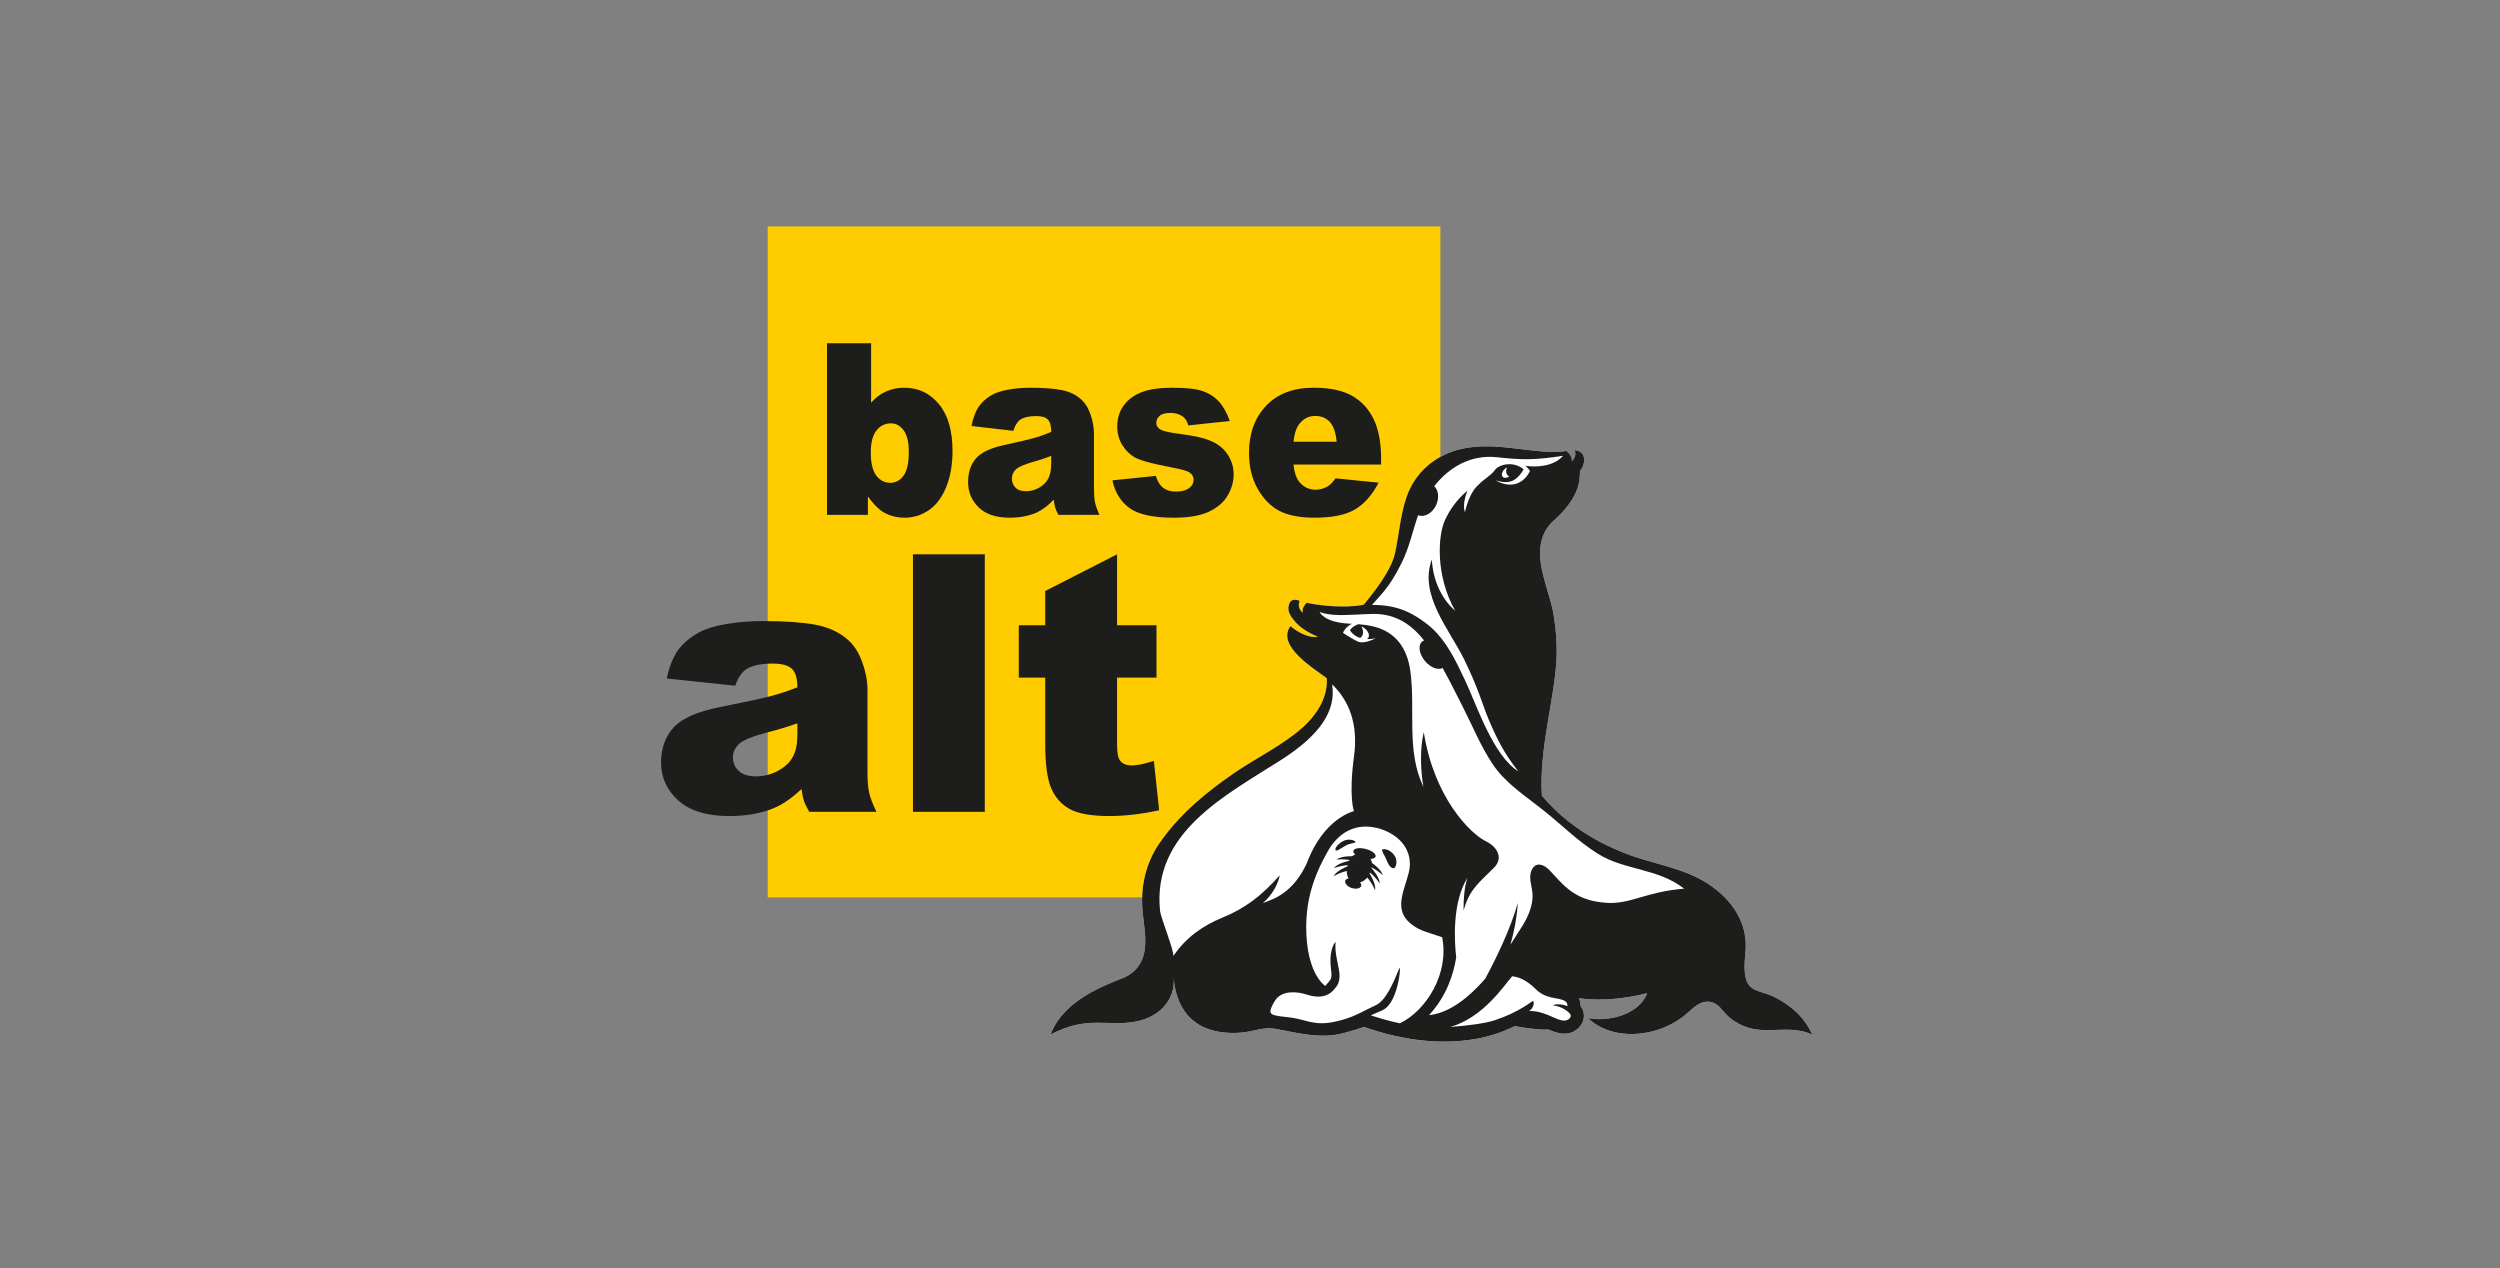
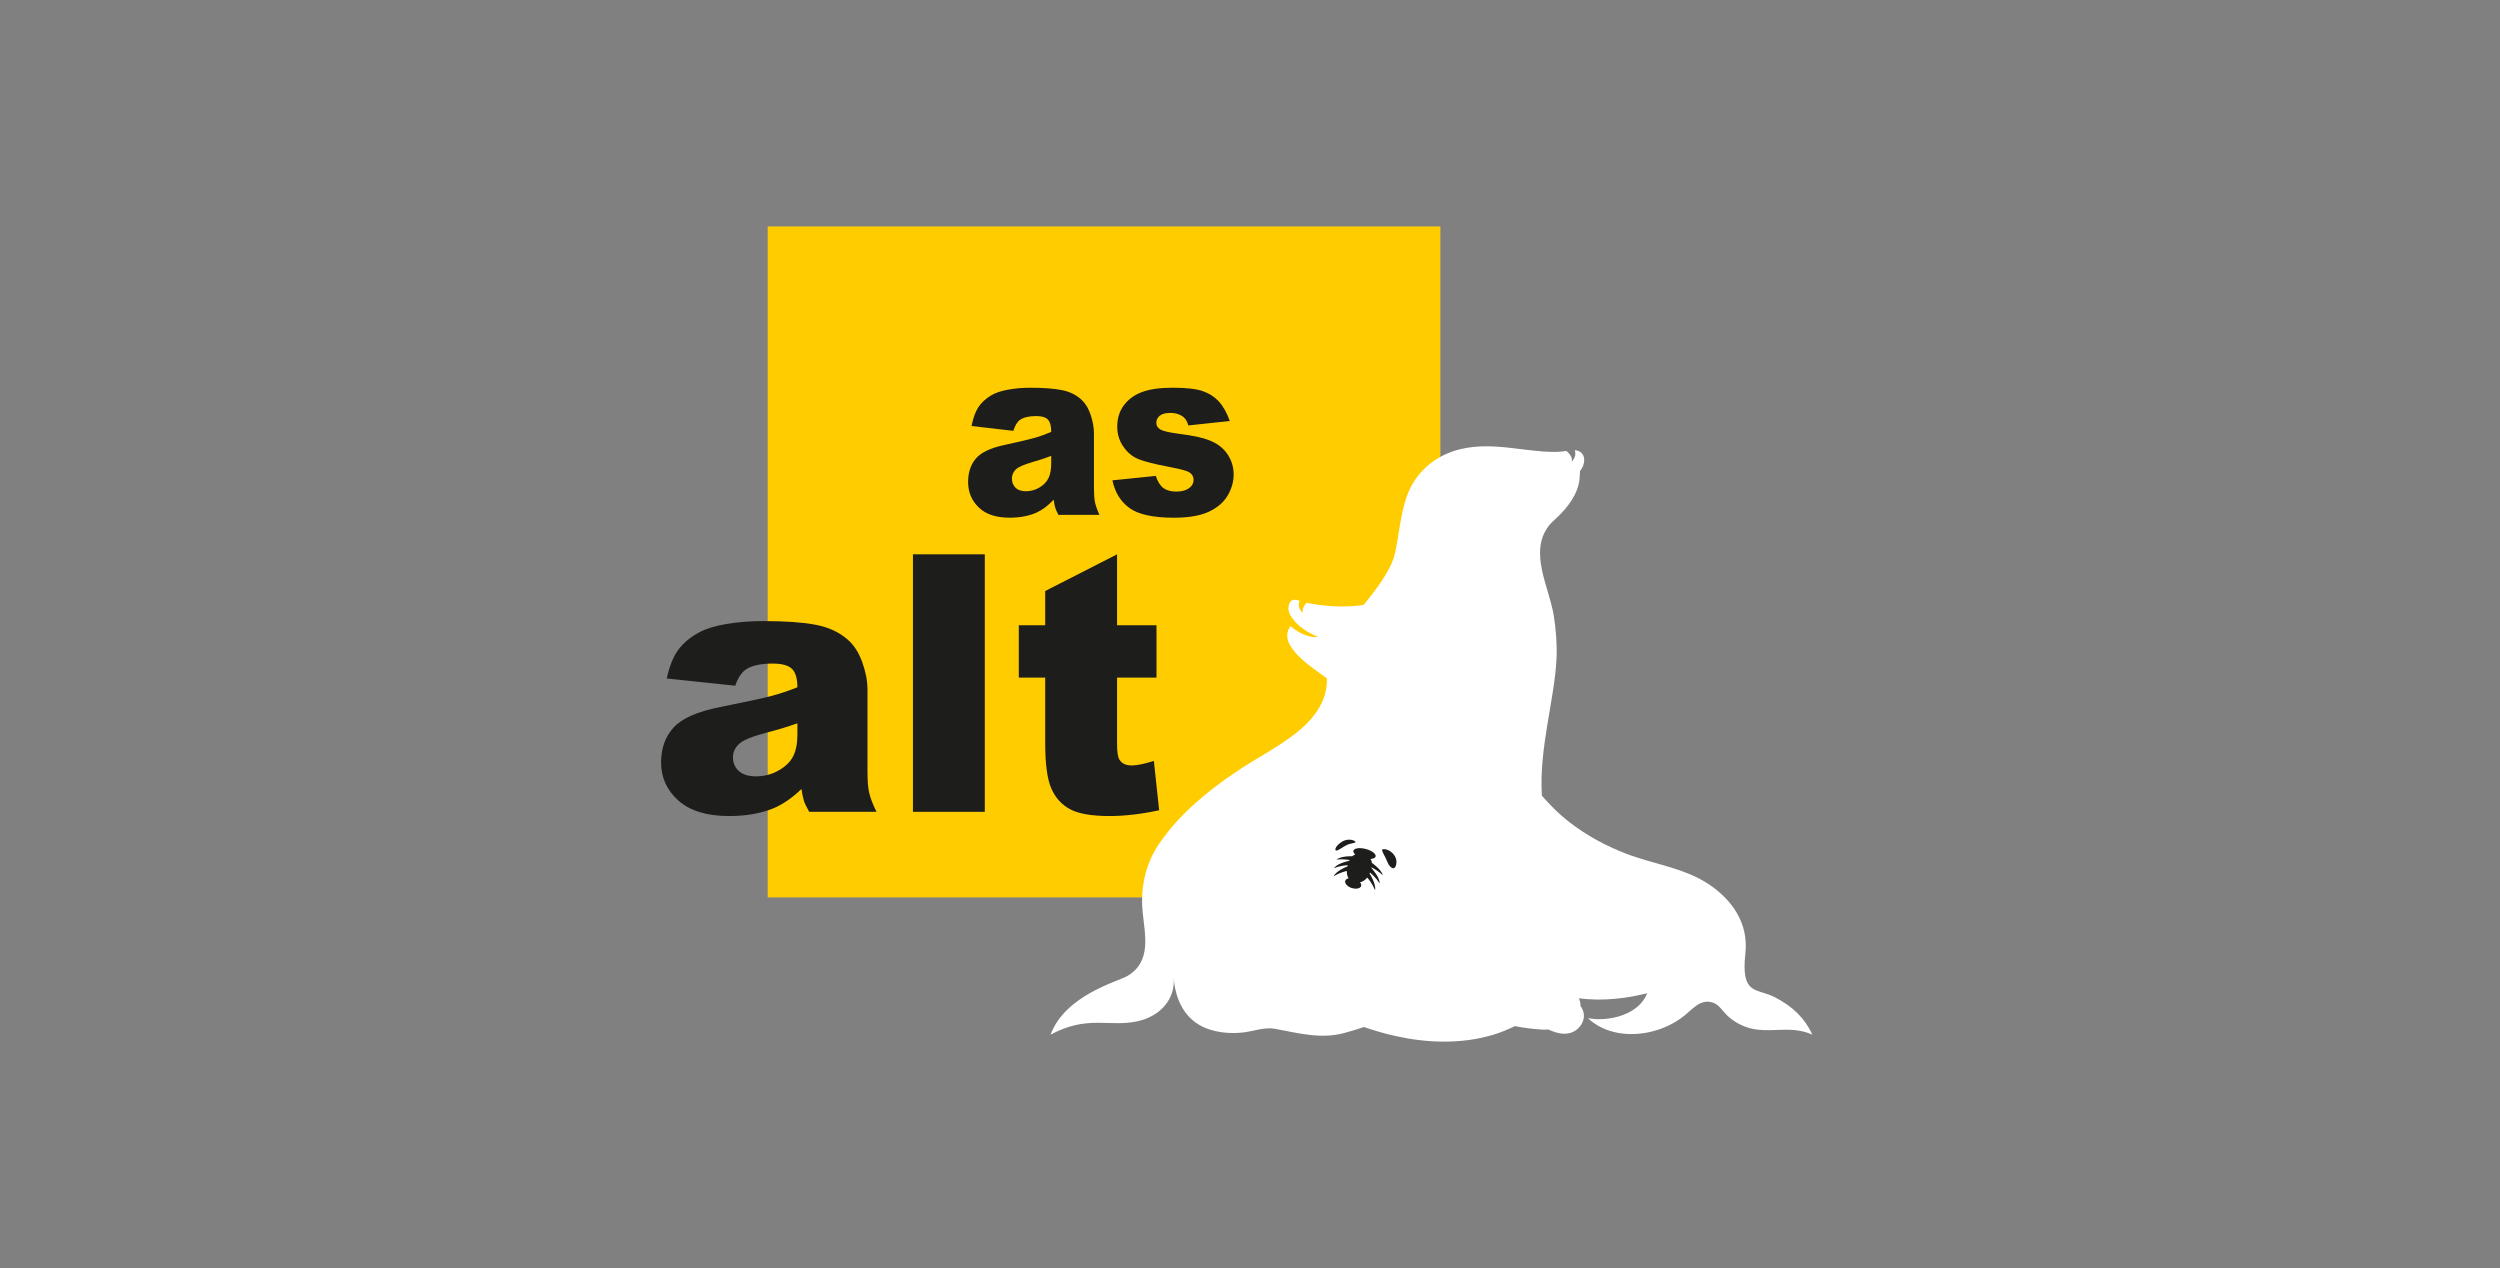
<svg xmlns="http://www.w3.org/2000/svg" width="276" height="140" viewBox="0 0 276 140" fill="none">
  <rect x="0" y="0" width="276" height="140" fill="#808080" stroke="none" />
  <g clip-path="url(#clip0_88_25236)">
    <path d="M159.018 24.998H84.754V99.07H159.018V24.998Z" fill="#FFCC00" />
    <path d="M195.942 110.093C193.918 109.047 192.173 109.936 192.691 105.242C193.062 101.88 191.163 99.278 188.591 97.583C185.868 95.786 182.444 95.39 179.45 94.219C178.967 94.031 178.487 93.825 178.009 93.609C175.801 92.619 173.492 91.147 171.751 89.461C171.74 89.45 171.729 89.44 171.718 89.429C171.201 88.928 170.711 88.396 170.223 87.848C169.892 82.603 171.638 77.157 171.838 72.724C171.91 71.147 171.786 69.537 171.538 67.981C171.03 64.788 168.758 61.005 170.974 58.064C171.232 57.721 171.522 57.49 171.907 57.124C173.082 56.004 174.196 54.567 174.379 52.906C174.422 52.518 174.417 52.203 174.439 51.976C174.755 51.623 174.943 51.079 174.884 50.612C174.854 50.379 174.763 50.163 174.596 50C174.43 49.837 174.187 49.726 173.851 49.699C173.881 49.791 173.904 49.888 173.913 49.987C173.923 50.087 173.918 50.192 173.896 50.298C173.862 50.457 173.791 50.623 173.667 50.791C173.626 50.846 173.578 50.903 173.526 50.96C173.537 50.902 173.542 50.845 173.542 50.788C173.542 50.732 173.534 50.675 173.522 50.621C173.488 50.458 173.406 50.306 173.302 50.165C173.2 50.03 173.074 49.908 172.943 49.799C172.936 49.794 172.931 49.789 172.925 49.785C172.402 49.869 171.88 49.9 171.298 49.889C170.949 49.883 170.577 49.862 170.174 49.829C169.365 49.763 168.423 49.647 167.247 49.504C165.247 49.26 163.214 49.108 161.236 49.584C158.429 50.258 156.206 52.152 155.269 54.919C154.589 56.921 154.458 59.04 154.007 61.095C153.732 62.353 152.719 64.158 150.557 66.764C148.34 67.191 145.719 66.804 144.979 66.688C144.733 66.65 144.49 66.603 144.254 66.549C144.18 66.626 144.11 66.709 144.046 66.796C143.921 66.969 143.829 67.16 143.808 67.359C143.798 67.458 143.806 67.56 143.837 67.663C143.379 67.265 143.333 66.84 143.433 66.481C143.447 66.428 143.465 66.379 143.484 66.33C143.457 66.321 143.428 66.314 143.403 66.303C143.118 66.202 142.896 66.191 142.726 66.245C142.556 66.3 142.439 66.421 142.365 66.584C142.334 66.653 142.308 66.723 142.289 66.793C142.27 66.862 142.256 66.931 142.248 66.997C142.23 67.132 142.235 67.263 142.259 67.392C142.27 67.457 142.286 67.519 142.305 67.582C142.335 67.675 142.375 67.766 142.421 67.854C142.454 67.923 142.494 67.989 142.535 68.054C142.559 68.091 142.583 68.127 142.609 68.162C142.922 68.598 143.557 69.494 145.503 70.31C144.934 70.41 143.771 70.222 142.469 69.127C140.88 71.274 145.017 73.782 146.482 74.882C146.61 77.26 145.082 79.179 143.851 80.283C141.649 82.259 138.797 83.614 136.357 85.279C133.131 87.48 130.179 89.919 127.961 93.161C127.569 93.733 127.243 94.332 126.979 94.95C126.186 96.802 125.95 98.82 126.155 100.766C126.422 103.306 127.122 106.204 124.444 107.759C123.398 108.366 117.604 109.858 115.982 114.227C120.037 112.043 122.409 113.4 125.472 112.77C128.229 112.205 129.77 110.181 129.575 107.917C129.747 110.343 130.79 112.599 133.181 113.528C134.436 114.016 135.814 114.124 137.145 113.994C138.346 113.876 139.566 113.358 140.782 113.582C143.36 114.059 145.795 114.742 148.39 114.048C149.206 113.829 149.91 113.613 150.577 113.381C151.755 113.789 152.925 114.125 154.06 114.377C155.821 114.769 157.552 114.978 159.205 114.995C161.225 115.017 163.131 114.761 164.874 114.231C165.709 113.978 166.496 113.65 167.242 113.282C168.248 113.485 169.27 113.606 170.293 113.669C170.323 113.67 170.364 113.672 170.417 113.672C170.542 113.672 170.731 113.669 170.947 113.661C171.429 113.875 172.032 114.117 172.68 114.124C173.419 114.132 174.042 113.829 174.48 113.249C174.881 112.718 174.971 112.078 174.733 111.497C174.674 111.352 174.596 111.216 174.499 111.085C174.484 110.779 174.428 110.484 174.317 110.207C176.987 110.582 179.769 110.18 181.844 109.655C180.945 112.043 177.578 112.837 175.308 112.406C177.176 114.163 179.92 114.479 182.333 113.888C183.676 113.56 184.945 112.953 186.016 112.078C186.891 111.363 187.735 110.299 189.009 110.66C189.762 110.874 190.099 111.528 190.617 112.042C191.249 112.669 192.021 113.129 192.865 113.415C195.236 114.22 197.569 113.092 200.082 114.225C199.272 112.444 197.966 111.14 195.942 110.094" fill="white" />
    <path d="M153.568 94.047C153.028 93.619 152.588 93.777 152.588 93.777C152.532 94.024 152.901 94.47 153.164 95.151C153.428 95.832 153.978 96.162 154.133 95.469C154.289 94.779 153.906 94.314 153.568 94.047Z" fill="#1D1D1B" />
    <path d="M148.505 93.384C148.521 93.374 148.534 93.367 148.55 93.359C148.844 93.194 149.137 93.132 149.347 93.088C149.56 93.043 149.687 93.018 149.635 92.926C149.597 92.859 149.477 92.79 149.314 92.745C149.083 92.684 148.762 92.671 148.448 92.784C148.378 92.809 148.31 92.837 148.243 92.875C147.65 93.207 147.342 93.672 147.445 93.855C147.546 94.032 147.94 93.707 148.507 93.384" fill="#1D1D1B" />
    <path d="M151.458 95.255C151.445 95.108 151.399 94.967 151.298 94.835C151.603 94.813 151.825 94.718 151.866 94.555C151.939 94.271 151.45 93.899 150.772 93.725C150.125 93.558 149.547 93.633 149.429 93.886C149.423 93.899 149.413 93.91 149.41 93.924C149.391 93.996 149.413 94.073 149.461 94.151C149.499 94.213 149.552 94.275 149.622 94.333C149.618 94.333 149.615 94.335 149.612 94.336C149.569 94.349 149.531 94.371 149.491 94.392C149.421 94.43 149.355 94.473 149.296 94.528C149.132 94.525 148.894 94.528 148.638 94.553C148.249 94.593 147.818 94.686 147.544 94.9C147.996 94.853 148.386 94.869 148.684 94.9C148.802 94.913 148.908 94.926 148.994 94.942C148.98 94.97 148.967 95.002 148.954 95.032C148.891 95.045 148.805 95.065 148.711 95.091C148.274 95.203 147.58 95.434 147.266 95.837C147.928 95.596 148.484 95.533 148.776 95.517C148.78 95.517 148.786 95.517 148.789 95.517C148.786 95.528 148.784 95.539 148.781 95.55C148.772 95.583 148.764 95.618 148.756 95.651C148.425 95.783 147.517 96.187 147.223 96.74C147.861 96.372 148.417 96.217 148.689 96.155C148.678 96.493 148.754 96.762 148.886 96.968C148.703 97.006 148.567 97.095 148.519 97.23C148.422 97.507 148.733 97.868 149.215 98.036C149.245 98.046 149.274 98.047 149.304 98.055C149.672 98.16 150.009 98.117 150.173 97.954C150.208 97.919 150.249 97.886 150.265 97.838C150.313 97.705 150.262 97.553 150.146 97.412C150.44 97.336 150.722 97.158 150.943 96.884C151.101 97.058 151.495 97.54 151.814 98.288C151.92 97.621 151.345 96.659 151.205 96.437C151.22 96.403 151.232 96.365 151.245 96.328C151.447 96.49 151.9 96.892 152.324 97.542C152.313 96.853 151.553 95.989 151.395 95.816C151.399 95.796 151.404 95.775 151.409 95.756C151.674 95.886 152.155 96.16 152.664 96.629C152.508 96.052 151.776 95.487 151.455 95.26" fill="#1D1D1B" />
-     <path d="M195.94 110.093C193.916 109.047 192.173 109.936 192.69 105.242C193.06 101.878 191.161 99.278 188.589 97.583C185.866 95.786 182.443 95.39 179.448 94.219C178.965 94.03 178.485 93.824 178.007 93.609C175.799 92.619 173.491 91.147 171.75 89.459C171.738 89.45 171.727 89.439 171.716 89.429C171.2 88.928 170.709 88.396 170.223 87.848C169.892 82.603 171.638 77.157 171.838 72.724C171.91 71.147 171.786 69.537 171.538 67.981C171.03 64.788 168.758 61.005 170.974 58.064C171.233 57.721 171.522 57.49 171.907 57.124C173.082 56.004 174.196 54.567 174.38 52.906C174.423 52.518 174.417 52.203 174.439 51.976C174.755 51.621 174.943 51.079 174.884 50.612C174.854 50.379 174.763 50.163 174.596 50C174.43 49.837 174.187 49.726 173.851 49.699C173.881 49.791 173.904 49.888 173.913 49.987C173.923 50.087 173.918 50.19 173.896 50.296C173.862 50.456 173.791 50.621 173.667 50.789C173.626 50.846 173.578 50.902 173.526 50.959C173.537 50.9 173.542 50.843 173.542 50.786C173.542 50.729 173.534 50.673 173.522 50.62C173.488 50.456 173.406 50.304 173.302 50.165C173.2 50.03 173.074 49.908 172.943 49.799C172.936 49.794 172.931 49.789 172.927 49.785C172.404 49.87 171.881 49.9 171.298 49.891C170.949 49.884 170.577 49.864 170.174 49.831C169.365 49.764 168.423 49.648 167.247 49.506C165.247 49.262 163.214 49.11 161.236 49.585C158.428 50.26 156.206 52.153 155.269 54.92C154.589 56.923 154.458 59.041 154.007 61.096C153.732 62.355 152.719 64.159 150.557 66.764C148.34 67.19 145.719 66.804 144.979 66.688C144.733 66.65 144.49 66.604 144.254 66.549C144.18 66.626 144.108 66.709 144.046 66.794C143.921 66.967 143.829 67.159 143.808 67.357C143.798 67.457 143.806 67.558 143.837 67.661C143.379 67.265 143.333 66.84 143.433 66.479C143.447 66.428 143.465 66.378 143.484 66.328C143.457 66.319 143.428 66.313 143.403 66.303C143.118 66.202 142.896 66.191 142.726 66.245C142.556 66.3 142.439 66.42 142.365 66.582C142.334 66.652 142.308 66.723 142.289 66.791C142.27 66.859 142.256 66.929 142.248 66.996C142.232 67.13 142.235 67.262 142.259 67.39C142.27 67.455 142.286 67.517 142.305 67.58C142.335 67.674 142.375 67.764 142.421 67.853C142.456 67.921 142.494 67.987 142.535 68.052C142.559 68.089 142.583 68.125 142.609 68.16C142.921 68.596 143.557 69.493 145.503 70.309C144.934 70.409 143.771 70.22 142.469 69.125C140.88 71.272 145.017 73.78 146.482 74.878C146.61 77.257 145.082 79.176 143.851 80.28C141.649 82.256 138.797 83.611 136.357 85.276C133.131 87.477 130.18 89.915 127.961 93.157C127.569 93.729 127.243 94.328 126.979 94.946C126.186 96.799 125.95 98.817 126.155 100.763C126.423 103.303 127.122 106.201 124.444 107.755C123.398 108.362 117.604 109.855 115.982 114.223C120.037 112.04 122.409 113.396 125.472 112.767C128.229 112.202 129.77 110.178 129.575 107.914C129.747 110.34 130.79 112.596 133.181 113.525C134.436 114.011 135.814 114.12 137.145 113.99C138.346 113.873 139.566 113.355 140.782 113.578C143.36 114.054 145.795 114.738 148.39 114.044C149.206 113.826 149.91 113.612 150.577 113.377C151.755 113.786 152.925 114.122 154.06 114.375C155.821 114.767 157.552 114.976 159.205 114.993C161.225 115.016 163.131 114.759 164.874 114.23C165.709 113.976 166.496 113.648 167.242 113.279C168.248 113.482 169.27 113.604 170.293 113.666C170.323 113.667 170.364 113.669 170.417 113.669C170.542 113.67 170.731 113.667 170.947 113.658C171.429 113.872 172.032 114.114 172.68 114.12C173.419 114.128 174.042 113.826 174.48 113.246C174.881 112.715 174.973 112.075 174.733 111.493C174.674 111.349 174.596 111.211 174.499 111.081C174.484 110.775 174.428 110.481 174.317 110.203C176.987 110.579 179.769 110.177 181.844 109.652C180.945 112.038 177.578 112.834 175.308 112.403C177.176 114.16 179.92 114.475 182.333 113.884C183.676 113.556 184.945 112.949 186.016 112.075C186.891 111.36 187.735 110.295 189.009 110.657C189.762 110.871 190.099 111.525 190.617 112.038C191.249 112.666 192.021 113.125 192.865 113.412C195.236 114.217 197.569 113.089 200.082 114.222C199.272 112.441 197.966 111.137 195.942 110.091M154.748 62.131C155.556 60.494 155.969 58.653 156.42 57.279C156.465 57.145 156.516 57.013 156.565 56.88C157.264 57.154 158.146 56.658 158.559 55.741C158.915 54.95 158.803 54.109 158.338 53.673C159.993 51.567 162.384 50.165 165.272 50.48C168.065 50.786 169.401 50.803 172.561 50.319C171.556 51.486 169.654 51.621 168.415 51.421C168.748 51.7 168.904 52.008 168.904 52.008C168.904 52.008 167.845 54.526 165.09 53.034C166.264 53.353 167.242 53.47 168.21 51.816C167.03 50.81 165.42 51.344 165.066 51.856C164.597 52.531 163.952 52.746 163.02 53.717C162.087 54.689 161.738 56.536 161.738 56.536C161.738 56.536 161.358 55.82 162.001 54.174C160.87 55.132 160.106 56.17 159.522 57.431C158.754 59.087 158.44 63.505 160.659 67.441C159.372 66.308 158.232 64.441 158.074 61.778C156.609 65.68 160.07 69.567 161.666 72.844C163.263 76.121 163.706 77.911 164.318 79.356C165.411 81.941 166.183 83.321 167.624 85.154C164.845 83.441 162.99 77.761 161.819 75.273C161.736 75.099 161.652 74.921 161.569 74.744C160.672 72.841 159.677 70.822 158.108 69.372C157.857 69.141 157.599 68.929 157.332 68.734C156.193 67.905 154.504 66.737 151.476 66.791C152.355 65.687 153.288 65.08 154.748 62.126M166.3 52.209C166.35 52.402 166.472 52.529 166.628 52.588C166.604 52.603 166.586 52.626 166.561 52.64C166.223 52.836 165.892 52.773 165.822 52.497C165.752 52.222 165.97 51.84 166.307 51.643C166.327 51.631 166.348 51.629 166.369 51.62C166.284 51.816 166.251 52.025 166.299 52.212M134.965 101.303C132.721 102.222 130.897 103.534 129.524 105.566C129.734 105.253 128.148 101.295 128.074 100.603C127.151 91.909 135.297 87.821 141.444 83.888C145.743 81.137 147.527 78.469 147.066 75.552C148.987 77.417 149.959 79.976 149.481 83.519C148.879 87.986 149.473 89.549 149.473 89.549C149.473 89.549 146.121 90.304 144.266 95.32C142.799 98.421 140.917 99.174 139.417 99.7C140.47 98.809 141.12 97.556 141.284 96.631C139.255 98.931 137.428 100.292 134.965 101.302M154.533 112.97C153.618 112.775 152.665 112.525 151.666 112.2C151.553 112.163 151.443 112.132 151.329 112.094C151.748 111.924 152.174 111.74 152.628 111.531C153.246 111.246 153.686 110.531 153.988 109.744C154.215 109.153 154.362 108.525 154.45 108.006C154.477 107.844 154.5 107.694 154.516 107.559C154.565 107.142 154.563 106.866 154.527 106.87C154.5 106.873 154.439 107 154.352 107.209C154.282 107.374 154.193 107.592 154.088 107.838C153.825 108.457 153.454 109.261 153.002 109.917C152.676 110.386 152.311 110.779 151.909 110.964C150.547 111.591 149.848 112.079 148.487 112.503C148.336 112.55 148.183 112.596 148.013 112.642C146.398 113.076 145.514 113.04 144.283 112.734C144.259 112.729 144.235 112.721 144.211 112.715C144.111 112.69 144.014 112.666 143.91 112.637C143.438 112.509 143.057 112.428 142.731 112.374C142.407 112.32 142.135 112.292 141.881 112.265C141.535 112.228 141.207 112.194 140.796 112.102C140.513 112.038 140.34 111.935 140.284 111.797C140.232 111.671 140.259 111.481 140.354 111.237C140.442 111.013 140.585 110.744 140.794 110.425C141.496 109.353 143.104 109.421 144.269 109.804C145.759 110.295 146.696 109.92 147.232 109.291C147.286 109.227 147.341 109.161 147.4 109.094C148.101 108.315 147.9 107.405 147.675 106.329C147.557 105.768 147.435 105.162 147.429 104.506C147.429 104.35 147.429 104.193 147.443 104.033C147.384 104.01 147.244 104.209 147.116 104.559C146.965 104.968 146.841 105.591 146.888 106.342C146.893 106.405 146.89 106.466 146.898 106.531L146.925 106.792C147.049 107.976 147.052 107.998 146.534 108.587C146.474 108.657 146.417 108.725 146.359 108.79C146.343 108.811 146.326 108.83 146.31 108.849C146.132 108.724 145.635 108.313 145.168 107.38C145.163 107.343 145.152 107.307 145.131 107.274C145.117 107.25 145.1 107.229 145.085 107.207C144.992 107.006 144.901 106.779 144.814 106.531C144.663 106.096 144.526 105.588 144.421 104.995C144.366 104.68 144.32 104.344 144.285 103.98C144.172 102.813 144.181 101.71 144.297 100.631C144.499 98.751 145.053 96.948 146.019 95.04C146.056 94.968 146.097 94.895 146.135 94.824C146.289 94.528 146.442 94.232 146.615 93.929C147.062 93.149 147.564 92.593 148.081 92.189C148.35 91.98 148.622 91.809 148.895 91.679C149.178 91.544 149.46 91.445 149.737 91.378C150.136 91.283 150.52 91.253 150.882 91.259C151.727 91.276 152.433 91.505 152.793 91.65C154.995 92.541 156.041 94.349 155.518 96.372C155.388 96.873 155.242 97.339 155.099 97.789C154.504 99.67 154.342 101.072 156.155 102.276C156.942 102.797 157.745 102.964 159.21 103.466C160.02 107.429 157.485 111.565 154.538 112.976M173.321 112.376C173.259 112.458 173.187 112.515 173.111 112.563C172.698 112.818 172.089 112.588 171.359 112.257C171.233 112.2 171.112 112.146 171.001 112.1C170.677 111.967 170.407 111.872 170.161 111.799C169.672 111.658 169.287 111.617 168.826 111.61C169.123 111.406 169.255 111.151 169.301 110.934C169.346 110.722 169.309 110.547 169.258 110.497C169.249 110.487 169.174 110.536 169.046 110.627C168.699 110.867 167.93 111.408 166.744 111.957C166.235 112.194 165.647 112.43 164.987 112.645C163.99 112.97 162.09 113.236 160.119 113.376C163.792 112.304 166.014 108.828 166.944 107.782C168.512 107.944 169.5 109.224 169.913 109.524C170.391 109.869 170.888 110.072 171.861 110.235C172.879 110.408 173.03 110.628 173.052 111.092C172.688 110.909 171.827 110.764 171.422 110.997C172.352 111.057 173.252 111.706 173.391 112.045C173.421 112.119 173.441 112.224 173.324 112.379M177.375 99.671C175.411 99.552 174.164 98.965 173.187 98.195C172.388 97.564 171.769 96.813 171.092 96.095C170.512 95.48 169.61 95.065 169.128 95.987C168.707 96.795 169.098 97.716 169.176 98.554C169.309 100.015 168.609 101.419 167.827 102.607C167.59 102.965 167.222 103.572 166.745 104.306C167.119 103.024 167.449 101.454 167.567 99.668C166.786 102.507 165.201 105.759 163.971 108.049C162.243 110.032 160.095 111.824 157.761 112.078C159.752 109.907 160.457 107.549 160.765 105.703C160.561 103.913 160.302 99.651 162.005 96.906C161.666 97.925 161.561 99.224 161.579 100.524C161.712 100.061 161.865 99.603 162.07 99.166C162.727 97.768 163.892 96.867 164.948 95.786C166.014 94.694 165.261 93.471 164.07 92.891C162.275 92.018 158.319 88.022 157.185 80.822C156.706 82.839 156.867 85.346 157.146 86.849C155.213 82.906 156.301 78.227 155.688 73.994C155.343 71.619 154.142 69.814 151.737 69.192C151.191 69.051 150.63 68.968 150.067 68.919C150.037 68.918 150.01 68.913 149.98 68.91C149.653 69.014 149.295 69.204 149.025 69.567C149.173 69.8 149.349 69.981 149.538 70.119C149.734 70.261 149.943 70.363 150.156 70.429C150.318 70.328 150.437 70.165 150.472 69.936C150.509 69.691 150.439 69.425 150.306 69.182C150.334 69.193 150.36 69.193 150.388 69.206C150.849 69.417 151.178 69.881 151.124 70.245C151.102 70.394 151.008 70.491 150.886 70.554C151.435 70.578 151.867 70.458 151.867 70.458C151.867 70.458 150.622 71.191 149.831 70.797C149.681 70.722 149.534 70.643 149.391 70.562C148.919 70.298 148.515 70.033 148.348 69.921C148.298 69.886 148.263 69.862 148.263 69.862C148.263 69.862 148.391 69.532 148.707 69.231C148.849 69.097 149.025 68.967 149.249 68.876C149.257 68.873 149.265 68.872 149.275 68.868C149.241 68.868 149.213 68.864 149.179 68.864C149.087 68.861 149.005 68.854 148.917 68.849C146.121 68.697 145.686 67.563 145.686 67.563C146.739 67.964 148.075 67.93 149.572 67.859C149.972 67.84 150.383 67.82 150.804 67.802C151.027 67.793 151.249 67.783 151.476 67.778C153.678 67.726 155.551 68.582 157.22 70.708C157.143 70.735 157.072 70.771 157.008 70.824C156.525 71.218 156.66 72.178 157.308 72.968C157.323 72.985 157.339 72.998 157.351 73.015C157.636 73.345 157.963 73.585 158.284 73.72C158.646 73.871 158.997 73.888 159.258 73.739C159.305 73.823 159.353 73.91 159.402 73.998C160.016 75.1 160.622 76.328 161.472 77.992C162.562 80.129 163.463 82.379 164.804 84.381C166.265 86.561 168.602 88.003 170.634 89.651C172.582 91.229 174.255 92.909 176.403 94.252C179.388 96.12 182.969 95.813 185.93 98.106C181.674 98.457 180.055 99.836 177.372 99.674" fill="#1D1D1B" />
    <path d="M81.172 75.701L73.609 74.906C73.893 73.587 74.305 72.549 74.843 71.794C75.38 71.038 76.155 70.382 77.166 69.826C77.892 69.425 78.889 69.114 80.16 68.895C81.43 68.677 82.805 68.566 84.281 68.566C86.653 68.566 88.56 68.699 89.997 68.964C91.437 69.228 92.635 69.781 93.594 70.621C94.268 71.203 94.8 72.026 95.189 73.094C95.578 74.161 95.772 75.18 95.772 76.148V85.243C95.772 86.213 95.834 86.972 95.957 87.521C96.081 88.071 96.347 88.773 96.764 89.626H89.337C89.038 89.096 88.844 88.692 88.754 88.413C88.663 88.135 88.571 87.699 88.48 87.105C87.443 88.1 86.413 88.811 85.389 89.237C83.989 89.806 82.362 90.091 80.508 90.091C78.046 90.091 76.176 89.523 74.899 88.385C73.621 87.247 72.984 85.845 72.984 84.177C72.984 82.613 73.444 81.326 74.365 80.317C75.285 79.309 76.983 78.559 79.458 78.067C82.427 77.472 84.351 77.056 85.233 76.816C86.115 76.577 87.047 76.263 88.032 75.877C88.032 74.907 87.831 74.227 87.43 73.841C87.028 73.454 86.323 73.259 85.311 73.259C84.014 73.259 83.042 73.465 82.394 73.88C81.889 74.204 81.481 74.811 81.169 75.703M88.032 79.852C86.944 80.241 85.81 80.583 84.629 80.881C83.022 81.307 82.005 81.727 81.578 82.142C81.137 82.568 80.917 83.053 80.917 83.597C80.917 84.218 81.133 84.725 81.568 85.119C82.002 85.514 82.64 85.71 83.482 85.71C84.324 85.71 85.184 85.498 85.942 85.07C86.699 84.644 87.238 84.123 87.556 83.509C87.873 82.896 88.032 82.098 88.032 81.114V79.852Z" fill="#1D1D1B" />
    <path d="M108.721 61.196H100.789V89.626H108.721V61.196Z" fill="#1D1D1B" />
    <path d="M123.324 61.196V69.032H127.678V74.81H123.324V82.107C123.324 82.985 123.408 83.565 123.576 83.848C123.835 84.287 124.29 84.506 124.938 84.506C125.521 84.506 126.337 84.338 127.387 84.002L127.97 89.451C126.013 89.877 124.185 90.091 122.488 90.091C120.516 90.091 119.066 89.839 118.132 89.336C117.199 88.832 116.508 88.068 116.062 87.04C115.615 86.013 115.391 84.351 115.391 82.053V74.81H112.475V69.032H115.391V65.249L123.324 61.196Z" fill="#1D1D1B" />
-     <path d="M91.299 37.895H96.171V44.461C96.653 43.909 97.201 43.496 97.814 43.22C98.426 42.944 99.104 42.806 99.847 42.806C101.381 42.806 102.65 43.407 103.652 44.61C104.655 45.812 105.158 47.538 105.158 49.786C105.158 51.285 104.93 52.607 104.47 53.748C104.011 54.89 103.377 55.742 102.567 56.306C101.757 56.871 100.858 57.153 99.87 57.153C99.025 57.153 98.249 56.955 97.546 56.558C97.016 56.249 96.438 55.666 95.815 54.814V56.844H91.299V37.895ZM96.136 49.941C96.136 51.122 96.34 51.978 96.746 52.508C97.153 53.038 97.669 53.304 98.294 53.304C98.87 53.304 99.355 53.042 99.746 52.521C100.137 52 100.332 51.124 100.332 49.891C100.332 48.805 100.141 48.008 99.757 47.5C99.372 46.991 98.909 46.738 98.364 46.738C97.707 46.738 97.172 47.002 96.757 47.532C96.343 48.061 96.135 48.866 96.135 49.941" fill="#1D1D1B" />
    <path d="M111.869 47.563L107.257 47.032C107.43 46.153 107.681 45.462 108.01 44.958C108.339 44.455 108.811 44.017 109.427 43.646C109.869 43.379 110.477 43.173 111.253 43.025C112.026 42.88 112.865 42.807 113.766 42.807C115.213 42.807 116.374 42.895 117.251 43.071C118.128 43.247 118.859 43.616 119.445 44.177C119.857 44.565 120.181 45.114 120.418 45.825C120.654 46.537 120.773 47.215 120.773 47.861V53.923C120.773 54.57 120.812 55.077 120.886 55.443C120.961 55.809 121.125 56.276 121.379 56.845H116.849C116.668 56.492 116.549 56.223 116.494 56.037C116.438 55.852 116.382 55.56 116.328 55.164C115.696 55.828 115.067 56.302 114.443 56.586C113.589 56.964 112.597 57.154 111.467 57.154C109.966 57.154 108.825 56.774 108.047 56.017C107.268 55.259 106.879 54.324 106.879 53.212C106.879 52.169 107.159 51.312 107.721 50.639C108.282 49.967 109.318 49.468 110.827 49.14C112.636 48.744 113.81 48.465 114.347 48.306C114.884 48.146 115.455 47.937 116.055 47.679C116.055 47.032 115.933 46.579 115.688 46.321C115.443 46.063 115.011 45.934 114.395 45.934C113.604 45.934 113.011 46.072 112.617 46.348C112.309 46.563 112.06 46.969 111.871 47.563M116.055 50.33C115.391 50.588 114.7 50.816 113.98 51.014C113 51.298 112.38 51.578 112.118 51.854C111.85 52.138 111.715 52.463 111.715 52.824C111.715 53.237 111.847 53.577 112.112 53.838C112.376 54.101 112.765 54.233 113.28 54.233C113.794 54.233 114.317 54.09 114.779 53.806C115.242 53.521 115.571 53.176 115.763 52.765C115.957 52.356 116.053 51.824 116.053 51.17V50.33H116.055Z" fill="#1D1D1B" />
    <path d="M122.811 53.03L127.6 52.539C127.797 53.16 128.074 53.604 128.43 53.871C128.786 54.138 129.259 54.272 129.852 54.272C130.5 54.272 131.002 54.122 131.358 53.821C131.634 53.597 131.772 53.317 131.772 52.981C131.772 52.602 131.591 52.309 131.227 52.103C130.967 51.957 130.274 51.777 129.153 51.561C127.476 51.243 126.314 50.948 125.661 50.677C125.009 50.406 124.46 49.948 124.013 49.302C123.567 48.657 123.343 47.92 123.343 47.093C123.343 46.188 123.584 45.41 124.066 44.756C124.549 44.101 125.211 43.613 126.058 43.29C126.903 42.967 128.037 42.805 129.461 42.805C130.962 42.805 132.071 42.93 132.786 43.181C133.501 43.431 134.098 43.818 134.576 44.344C135.054 44.87 135.452 45.58 135.768 46.477L131.192 46.968C131.073 46.527 130.876 46.206 130.6 45.998C130.22 45.722 129.763 45.584 129.224 45.584C128.685 45.584 128.282 45.689 128.033 45.901C127.783 46.112 127.659 46.367 127.659 46.67C127.659 47.006 127.818 47.259 128.133 47.432C128.449 47.605 129.137 47.758 130.196 47.896C131.801 48.094 132.994 48.37 133.777 48.723C134.559 49.077 135.158 49.579 135.572 50.233C135.987 50.888 136.195 51.607 136.195 52.39C136.195 53.173 135.976 53.954 135.537 54.702C135.099 55.451 134.408 56.047 133.463 56.491C132.517 56.934 131.232 57.156 129.604 57.156C127.303 57.156 125.665 56.798 124.69 56.083C123.713 55.369 123.087 54.352 122.811 53.033" fill="#1D1D1B" />
-     <path d="M152.473 51.285H142.798C142.885 52.13 143.095 52.759 143.427 53.173C143.894 53.767 144.501 54.065 145.253 54.065C145.726 54.065 146.177 53.935 146.604 53.676C146.865 53.513 147.146 53.225 147.446 52.81L152.201 53.288C151.474 54.667 150.597 55.656 149.569 56.255C148.541 56.853 147.067 57.153 145.146 57.153C143.478 57.153 142.166 56.896 141.209 56.384C140.253 55.873 139.462 55.058 138.833 53.941C138.205 52.826 137.891 51.514 137.891 50.005C137.891 47.86 138.521 46.123 139.781 44.795C141.043 43.469 142.782 42.805 145.003 42.805C146.805 42.805 148.228 43.103 149.272 43.697C150.316 44.291 151.11 45.153 151.655 46.282C152.2 47.41 152.473 48.88 152.473 50.688V51.282V51.285ZM147.564 48.764C147.469 47.747 147.218 47.02 146.811 46.58C146.404 46.141 145.869 45.92 145.205 45.92C144.438 45.92 143.826 46.252 143.367 46.915C143.074 47.329 142.889 47.945 142.809 48.764H147.564Z" fill="#1D1D1B" />
  </g>
  <defs>
    <clipPath id="clip0_88_25236">
      <rect width="129" height="90" fill="white" transform="translate(73 25)" />
    </clipPath>
  </defs>
</svg>